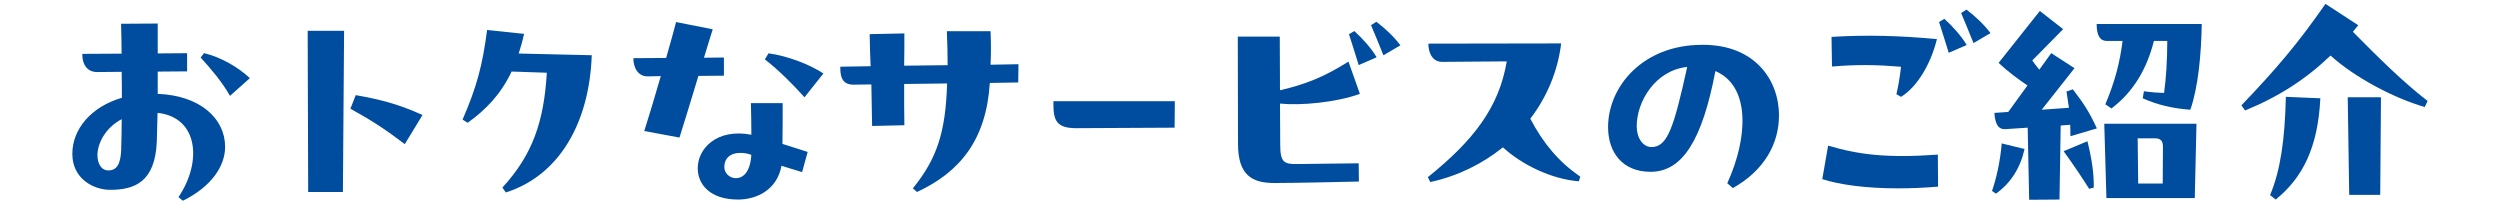
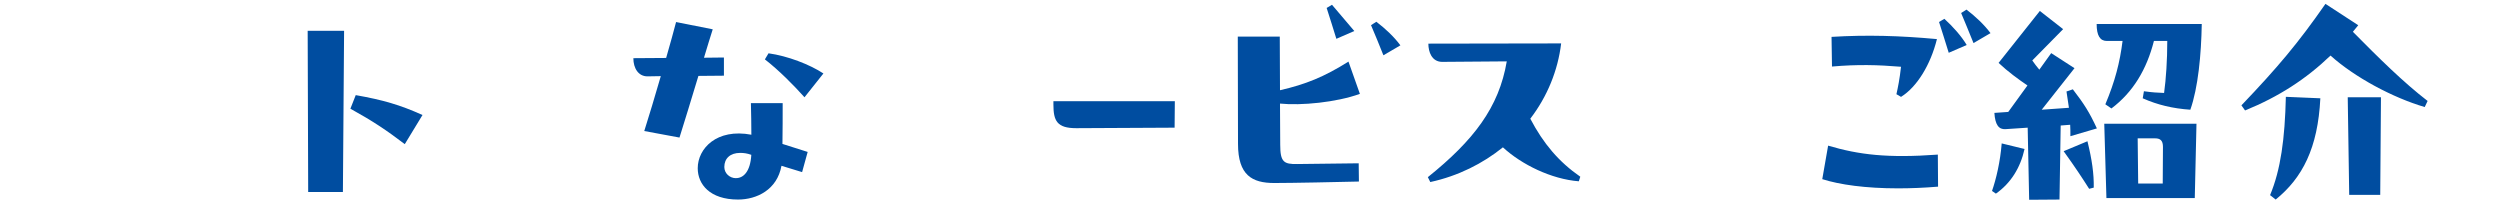
<svg xmlns="http://www.w3.org/2000/svg" id="_レイヤー_1" width="440" height="36" version="1.1" viewBox="0 0 440 36">
  <defs>
    <style>
      .st0 {
        fill: #004da0;
      }
    </style>
  </defs>
-   <path class="st0" d="M27.78,16.52c7.52.3,11.84,4.4,11.84,9.32,0,3.38-2.39,7.01-7.44,9.49l-.77-.64c4.23-6.24,3.46-14.06-3.68-14.83l-.13,4.96c-.26,7.26-3.97,8.59-8.2,8.59-2.91,0-6.67-1.92-6.67-6.33s3.38-8.33,8.72-9.87c0-1.54,0-3.08-.04-4.57l-4.32.04c-1.58,0-2.61-1.11-2.61-3.2l6.92-.04c0-1.11-.04-3.89-.09-5.26l6.45-.04v5.26l5.17-.04v3.2l-5.17.04v3.93ZM21.33,26.18c.04-1.45.09-3.25.09-5.21-2.99,1.58-4.27,4.4-4.27,6.33,0,1.45.64,2.69,1.92,2.69,1.5,0,2.18-1.11,2.27-3.8ZM35.9,9.35c3.08.73,6.11,2.56,8.08,4.4l-3.5,3.12c-1.54-2.65-3.21-4.57-5.17-6.75l.6-.77Z" />
  <path class="st0" d="M54.24,33.79l-.09-28.37h6.41l-.21,28.37h-6.11ZM71.24,25.37c-3.2-2.44-5.56-4.02-9.57-6.24l.94-2.39c4.79.85,7.78,1.71,11.75,3.5l-3.12,5.13Z" />
-   <path class="st0" d="M104.15,9.73c-.43,12.01-5.81,21.2-15.13,24.14l-.6-.86c5.34-5.81,7.31-11.62,7.82-20.21l-6.2-.21c-1.92,4.06-4.57,6.75-7.73,9.02l-.9-.56c2.52-5.81,3.5-9.53,4.32-15.77l6.5.68c-.26,1.24-.6,2.39-.94,3.46l12.86.3Z" />
  <path class="st0" d="M127.41,10.12v3.2l-4.49.04c-1.24,4.1-2.52,8.29-3.33,10.85l-6.2-1.15c.77-2.44,1.88-6.07,2.91-9.66l-2.35.04c-1.58,0-2.48-1.41-2.48-3.2l5.77-.04c.73-2.56,1.37-4.83,1.75-6.32l6.45,1.28c-.38,1.2-.94,2.99-1.54,5l3.5-.04ZM137.75,18.15c0,2.35,0,4.79-.04,7.18l4.44,1.41-.98,3.55-3.63-1.11c-.77,4.23-4.36,5.94-7.65,5.94-4.96,0-7.09-2.69-7.09-5.51,0-3.46,3.33-7.05,9.44-5.9,0-1.84-.04-3.76-.08-5.56h5.6ZM129.54,31.35c1.28,0,2.52-1.11,2.69-4.1-.73-.26-1.32-.34-1.97-.34-1.75,0-2.78.98-2.78,2.48,0,1.11.94,1.97,2.05,1.97ZM141.59,17.12c-1.92-2.14-4.44-4.7-6.97-6.67l.64-1.07c3.38.47,7.26,1.97,9.66,3.55l-3.33,4.19Z" />
-   <path class="st0" d="M179.25,11.31l-.04,3.2-5,.09c-.64,10.04-5.26,15.68-12.82,19.19l-.73-.64c4.23-5.21,5.77-9.83,6.03-18.46l-7.56.09c0,2.48,0,5.26.04,7.26l-5.68.13-.13-7.31-3.16.04c-2.18,0-2.31-1.71-2.31-3.16l5.34-.09c-.09-1.84-.13-3.55-.17-5.64l6.11-.13c0,1.5,0,4.53-.04,5.68l7.65-.09c0-1.84-.04-3.8-.13-5.98h7.69c.09,2.05.09,4.02,0,5.9l4.91-.09Z" />
  <path class="st0" d="M185.4,17.81h21.37l-.04,4.66-17.31.09c-3.38,0-4.02-1.28-4.02-4.15v-.6Z" />
-   <path class="st0" d="M239.13,28.75l.04,3.2c-3.59.09-11.75.26-14.91.26-3.89,0-6.37-1.37-6.37-6.88l-.04-18.89h7.39l.04,9.44c4.49-1.03,7.78-2.35,12.05-5.04l2.01,5.68c-4.14,1.5-10.34,2.09-14.06,1.71l.04,7.26c0,3.03.64,3.42,2.99,3.38l10.81-.13ZM238.36,5.46c1.5,1.37,2.99,3.03,3.93,4.62l-3.16,1.37c-.56-1.8-1.11-3.59-1.71-5.43l.94-.56ZM242.24,3.83c1.62,1.24,3.12,2.65,4.23,4.15l-2.99,1.75c-.68-1.71-1.5-3.72-2.18-5.3l.94-.6Z" />
+   <path class="st0" d="M239.13,28.75l.04,3.2c-3.59.09-11.75.26-14.91.26-3.89,0-6.37-1.37-6.37-6.88l-.04-18.89h7.39l.04,9.44c4.49-1.03,7.78-2.35,12.05-5.04l2.01,5.68c-4.14,1.5-10.34,2.09-14.06,1.71l.04,7.26c0,3.03.64,3.42,2.99,3.38l10.81-.13ZM238.36,5.46l-3.16,1.37c-.56-1.8-1.11-3.59-1.71-5.43l.94-.56ZM242.24,3.83c1.62,1.24,3.12,2.65,4.23,4.15l-2.99,1.75c-.68-1.71-1.5-3.72-2.18-5.3l.94-.6Z" />
  <path class="st0" d="M277.89,31.91c-4.87-.38-10.09-2.95-13.38-5.98-3.55,2.86-7.86,5.04-12.78,6.11l-.43-.86c8.03-6.45,12.52-12.26,13.89-20.38l-11.41.09c-1.79-.04-2.39-1.75-2.39-3.21l23.37-.04c-.56,4.74-2.44,9.36-5.43,13.25,2.31,4.4,5.04,7.61,8.8,10.21l-.26.81Z" />
-   <path class="st0" d="M299.77,7.89c8.93,0,13.33,6.03,13.33,12.43,0,4.87-2.48,9.62-8.12,12.78l-.98-.85c3.67-8.03,4.1-17.09-2.09-19.74-2.31,12.09-5.77,17.73-11.41,17.73-4.91,0-7.48-3.38-7.48-7.86,0-7.14,6.11-14.49,16.54-14.49h.21ZM296.95,11.78c-5.68.6-8.89,6.15-8.89,10.43,0,2.05,1.07,3.67,2.61,3.67,2.82,0,3.93-3.46,6.28-14.1Z" />
  <path class="st0" d="M321.74,25.63c5.47,1.62,10.51,2.22,19.32,1.58l.04,5.64c-2.48.21-4.87.3-7.05.3-5.68,0-10.26-.64-13.33-1.62l1.03-5.9ZM322.43,11.7l-.08-5.21c6.24-.38,12.05-.21,18.55.39-1.11,4.49-3.5,8.42-6.32,10.17l-.81-.47c.26-1.15.56-2.61.81-4.83-4.1-.34-7.65-.43-12.14-.04ZM342.98,9.3c-.56-1.79-1.11-3.59-1.71-5.43l.94-.56c1.5,1.37,2.99,3.03,3.93,4.61l-3.16,1.37ZM347.34,7.59c-.73-1.8-1.58-3.89-2.18-5.3l.94-.6c1.62,1.24,3.12,2.65,4.23,4.14l-2.99,1.75Z" />
  <path class="st0" d="M350.59,33.62c.73-2.09,1.45-5.13,1.71-8.38l4.02.98c-.73,3.33-2.44,6.03-5.04,7.86l-.68-.47ZM363.71,16.1l1.11-.38c1.97,2.56,2.91,4.02,4.23,6.88l-4.66,1.37c0-.73,0-1.37-.04-2.01l-1.67.13-.21,13.03-5.34.04-.26-12.69-3.89.26c-1.2.09-1.84-.77-1.97-2.86l2.44-.17,3.38-4.66c-1.58-1.07-3.46-2.44-5.08-3.97l7.26-9.14,4.1,3.2-5.43,5.51c.38.56.81,1.11,1.24,1.62l2.09-2.91,4.1,2.65-5.77,7.31,4.79-.34-.43-2.86ZM367.39,24.86c.81,3.29,1.15,5.73,1.11,8.16l-.81.21c-1.28-2.01-2.52-3.89-4.49-6.62l4.19-1.75ZM370.81,7.21c-1.2,0-1.8-.94-1.8-2.99h18.5c-.09,5.39-.64,11.2-2.01,15.09-3.08-.21-5.77-.85-8.38-2.01l.21-1.24c1.45.21,2.48.26,3.55.3.34-2.44.56-5.81.56-9.15h-2.35c-1.28,5.04-3.68,9.02-7.48,11.88l-1.07-.73c1.71-4.06,2.56-7.39,3.03-11.15h-2.78ZM370.34,21.78h16.24l-.3,13.08h-15.55l-.38-13.08ZM376.23,24.35l.09,7.95h4.32l.04-6.45c0-1.11-.47-1.5-1.37-1.5h-3.08Z" />
  <path class="st0" d="M414.1,5.59c4.57,4.62,8.93,8.93,13.16,12.18l-.51,1.07c-5.68-1.67-12.35-5.26-16.58-9.06-4.32,4.15-9.14,7.26-15.04,9.66l-.64-.9c6.41-6.71,10.04-11.03,14.79-17.86l5.77,3.76-.94,1.15ZM399.53,34.35c1.88-4.49,2.61-9.96,2.78-17.31l6.07.26c-.43,8.76-3.16,14.02-7.86,17.82l-.98-.77ZM418.93,34.3h-5.47l-.26-17.18h5.85l-.13,17.18Z" />
</svg>